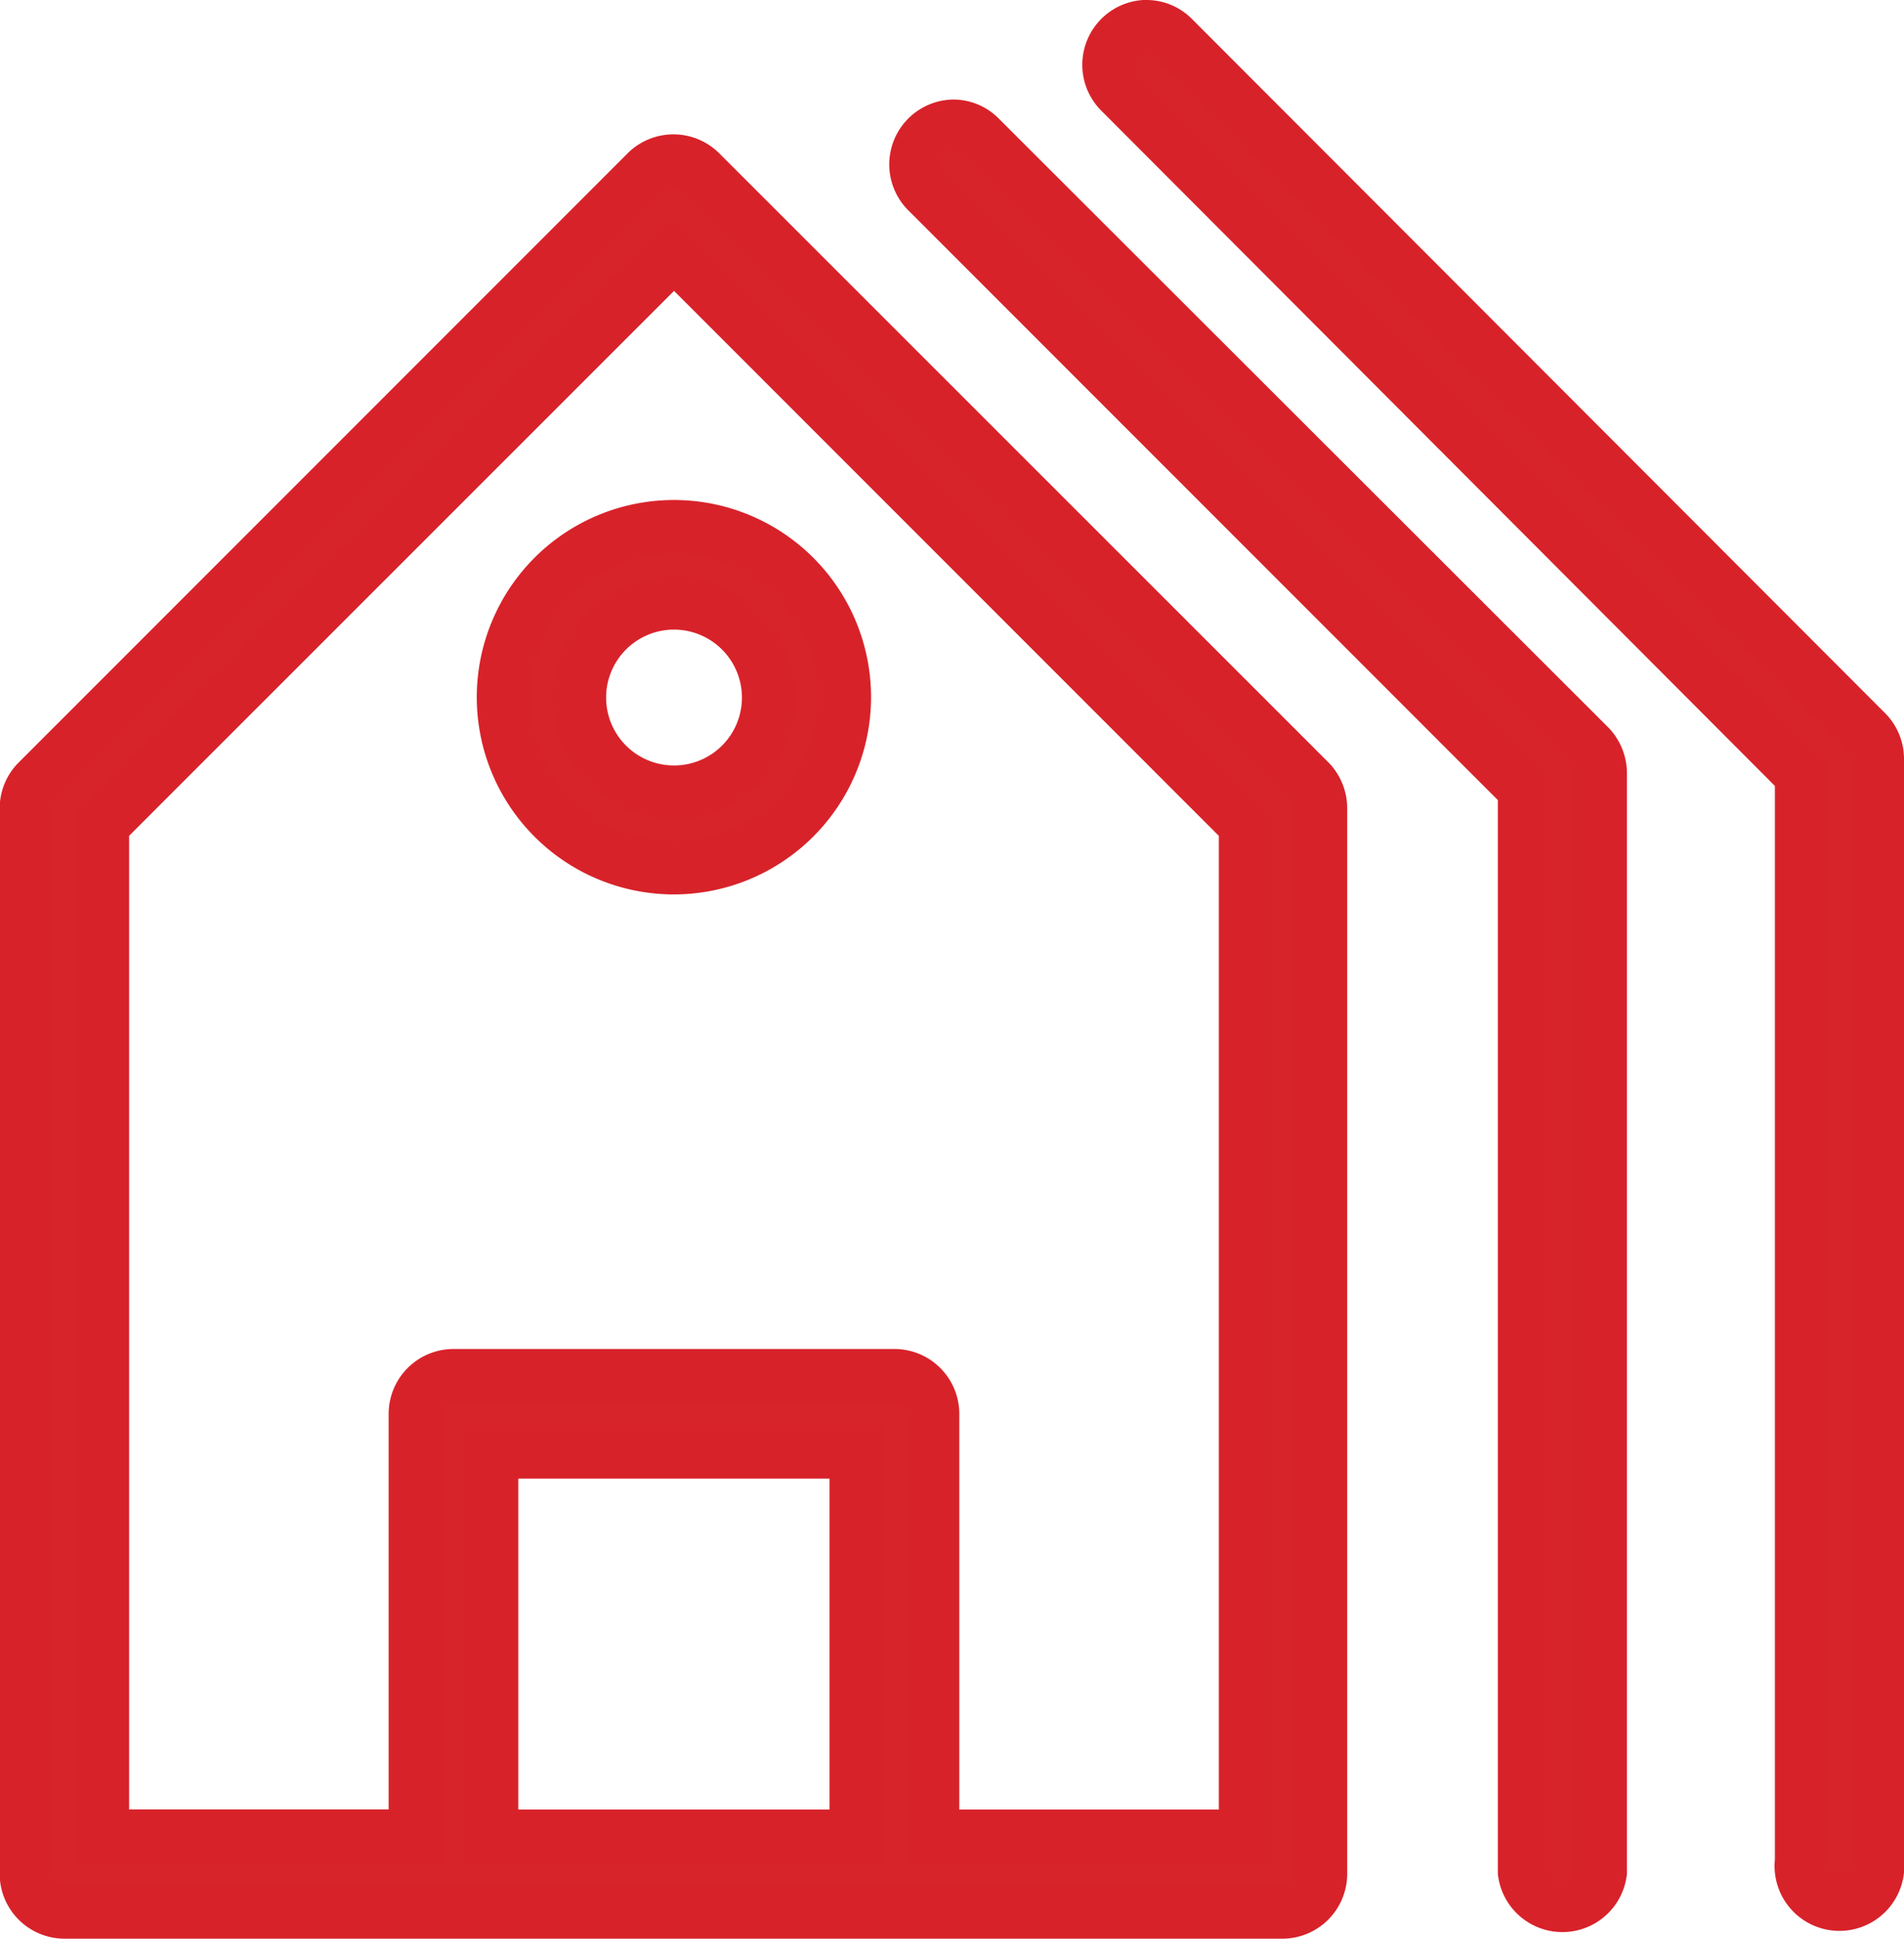
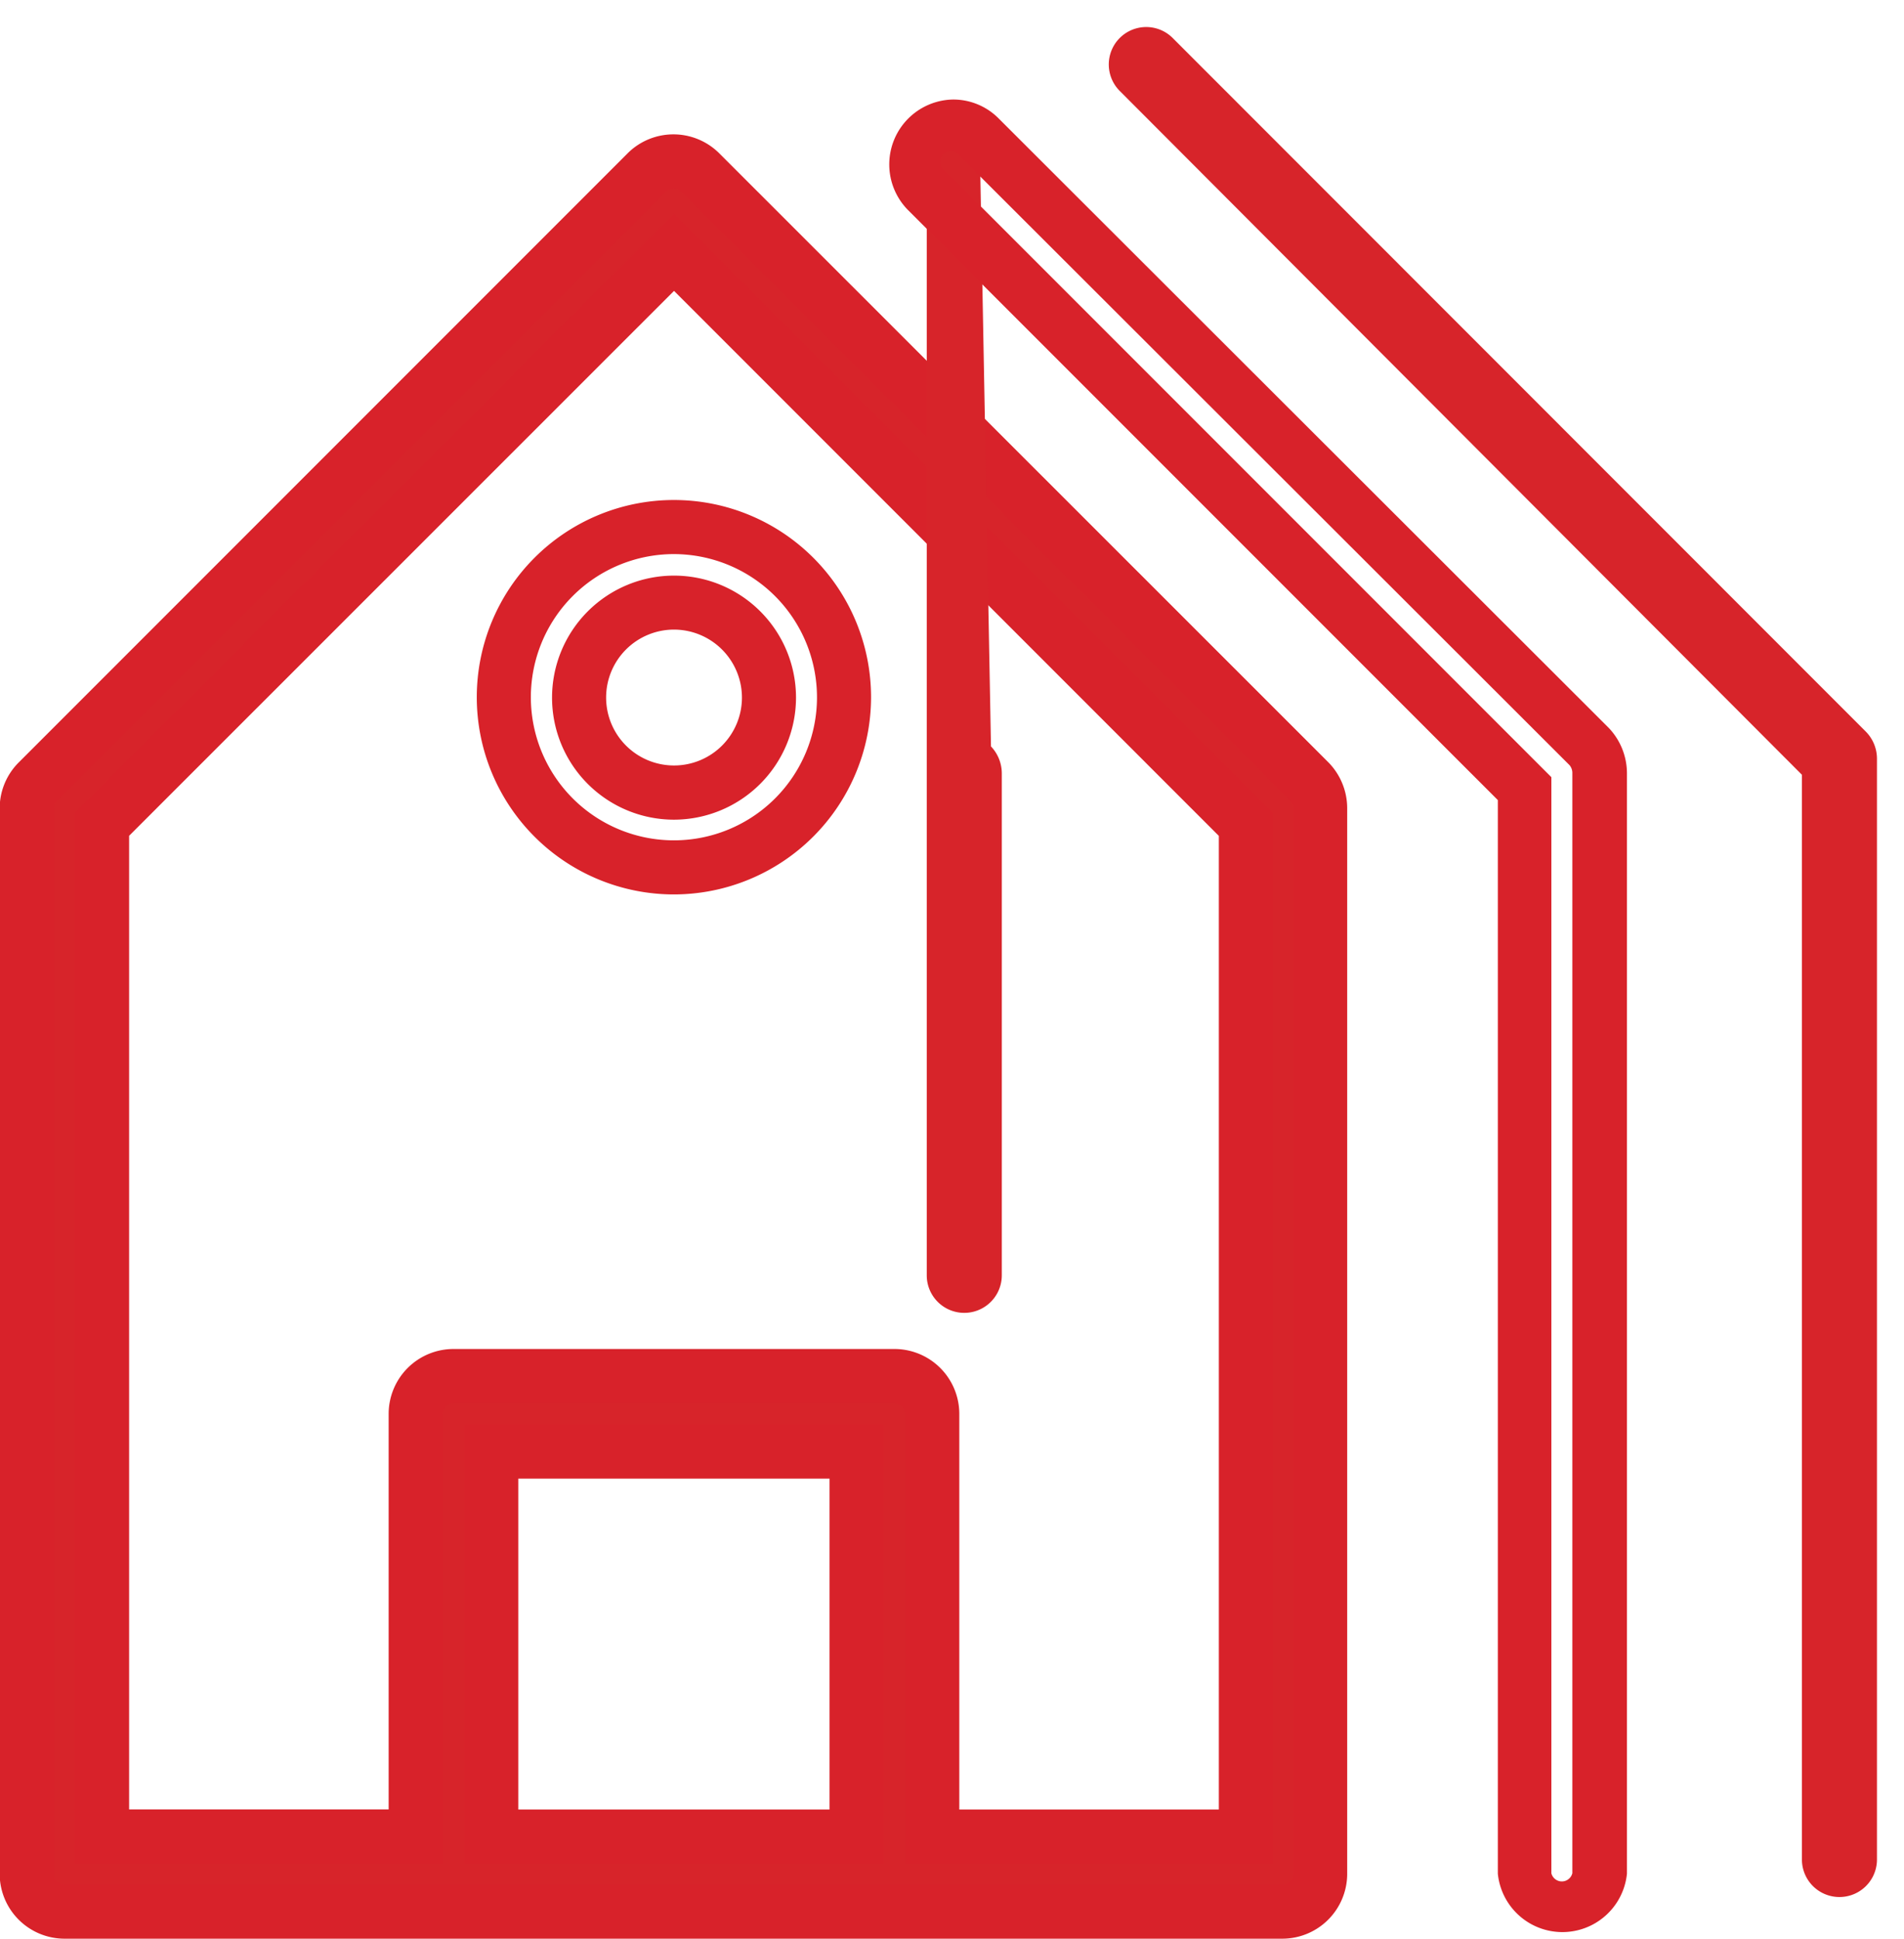
<svg xmlns="http://www.w3.org/2000/svg" width="17.607" height="17.921" viewBox="0 0 17.607 17.921">
  <g transform="translate(-140.041 -492.788)">
    <path d="M140.638,510.458H151.9a.348.348,0,0,0,.347-.347v-9.85a.357.357,0,0,0-.1-.247l-5.635-5.632a.346.346,0,0,0-.489,0l-5.636,5.636a.351.351,0,0,0-.1.243v9.85a.349.349,0,0,0,.347.348Zm3.945-.694V506.2h3.378v3.559Zm-3.6-9.358,5.289-5.287,5.288,5.288v9.357h-2.9v-3.906a.348.348,0,0,0-.347-.347h-4.077a.348.348,0,0,0-.347.347v3.906h-2.9Z" fill="#d7242a" />
    <path d="M140.638,510.709a.6.6,0,0,1-.6-.6v-9.85a.6.6,0,0,1,.173-.42l5.636-5.636a.6.6,0,0,1,.843,0l5.639,5.636a.606.606,0,0,1,.17.42v9.85a.6.6,0,0,1-.6.6Zm-.014-.5H151.9a.1.1,0,0,0,.1-.1v-9.85a.107.107,0,0,0-.03-.073l-5.632-5.629a.1.1,0,0,0-.136,0l-5.636,5.636a.1.1,0,0,0-.027.066v9.85A.1.1,0,0,0,140.624,510.208Zm11.188-.194h-3.4v-4.156a.1.1,0,0,0-.1-.1h-4.077a.1.1,0,0,0-.1.1v4.156h-3.4V500.3l5.539-5.537,5.538,5.538Zm-2.9-.5h2.4v-9l-5.038-5.038-5.039,5.037v9h2.4v-3.656a.6.6,0,0,1,.6-.6h4.077a.6.6,0,0,1,.6.6Zm-.7.5h-3.878v-4.059h3.878Zm-3.378-.5h2.878v-3.059h-2.878Z" fill="#d8222a" />
-     <path d="M146.273,500.806a1.573,1.573,0,1,0-1.573-1.573,1.574,1.574,0,0,0,1.573,1.573Zm0-2.448a.878.878,0,1,1-.878.878A.879.879,0,0,1,146.273,498.358Z" fill="#d7242a" />
    <path d="M146.273,501.056a1.823,1.823,0,1,1,1.823-1.823A1.825,1.825,0,0,1,146.273,501.056Zm0-3.146a1.323,1.323,0,1,0,1.323,1.323A1.325,1.325,0,0,0,146.273,497.91Zm0,2.455a1.128,1.128,0,1,1,1.129-1.129A1.13,1.13,0,0,1,146.273,500.365Zm0-1.757a.628.628,0,1,0,.629.628A.629.629,0,0,0,146.273,498.608Z" fill="#d8222a" />
-     <path d="M149.1,494.06a.346.346,0,1,0-.489.489l5.531,5.531v10.028a.347.347,0,0,0,.694,0V499.935a.361.361,0,0,0-.1-.247Z" fill="#d7242a" />
+     <path d="M149.1,494.06a.346.346,0,1,0-.489.489v10.028a.347.347,0,0,0,.694,0V499.935a.361.361,0,0,0-.1-.247Z" fill="#d7242a" />
    <path d="M148.855,493.708a.591.591,0,0,1,.422.176l5.641,5.633a.61.61,0,0,1,.168.418v10.173a.6.6,0,0,1-1.194,0v-9.924l-5.458-5.458a.6.6,0,0,1,.421-1.018Zm5.7,6.153-5.632-5.624a.1.1,0,1,0-.136.135l5.6,5.6v10.132a.1.1,0,0,0,.194,0V499.935A.112.112,0,0,0,154.555,499.861Z" fill="#d8222a" />
    <path d="M150.885,493.139a.346.346,0,0,0-.489.49l6.308,6.321v10.027a.347.347,0,1,0,.694,0V499.8a.357.357,0,0,0-.1-.246Z" fill="#d7242a" />
-     <path d="M150.641,492.788a.592.592,0,0,1,.421.174l6.416,6.423a.6.6,0,0,1,.17.419v10.173a.6.6,0,1,1-1.194,0v-9.924l-6.235-6.248a.6.6,0,0,1,.421-1.018Zm6.477,6.944-6.409-6.416a.1.1,0,0,0-.135,0,.094.094,0,0,0-.029.068.1.1,0,0,0,.029.069l6.381,6.394v10.13a.1.1,0,1,0,.194,0V499.8A.108.108,0,0,0,157.118,499.732Z" fill="#d8222a" />
  </g>
</svg>